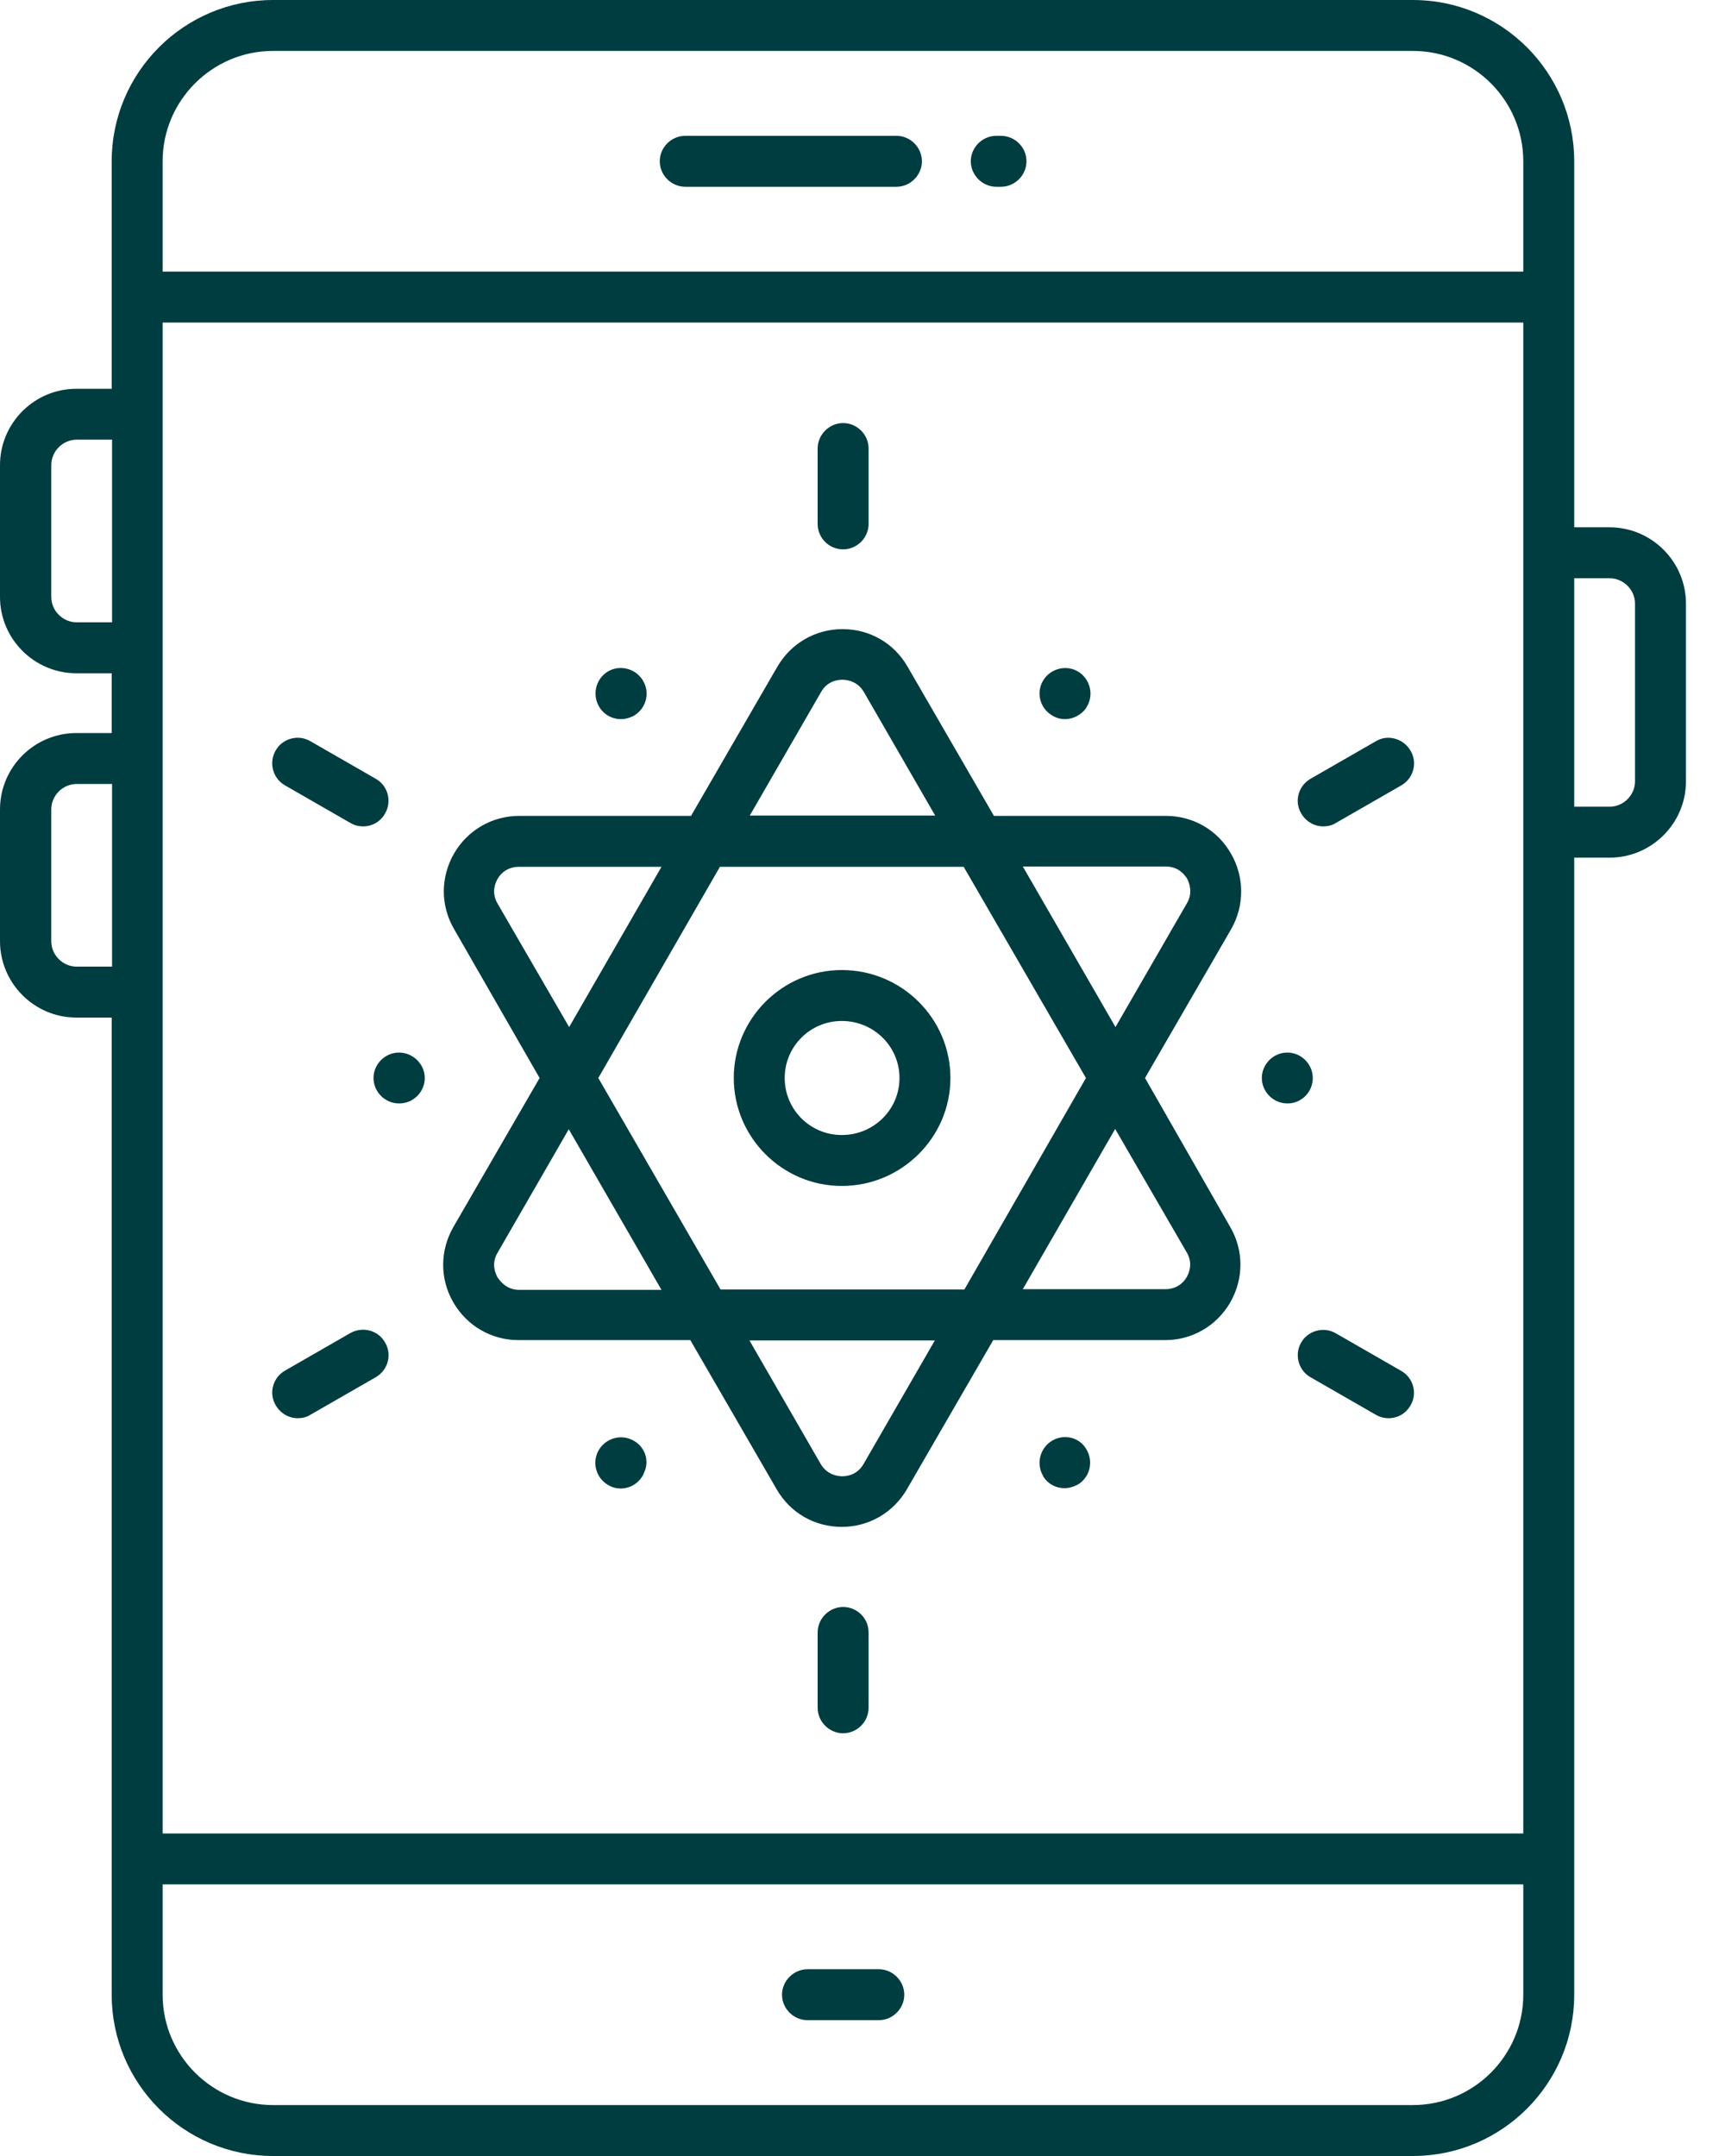
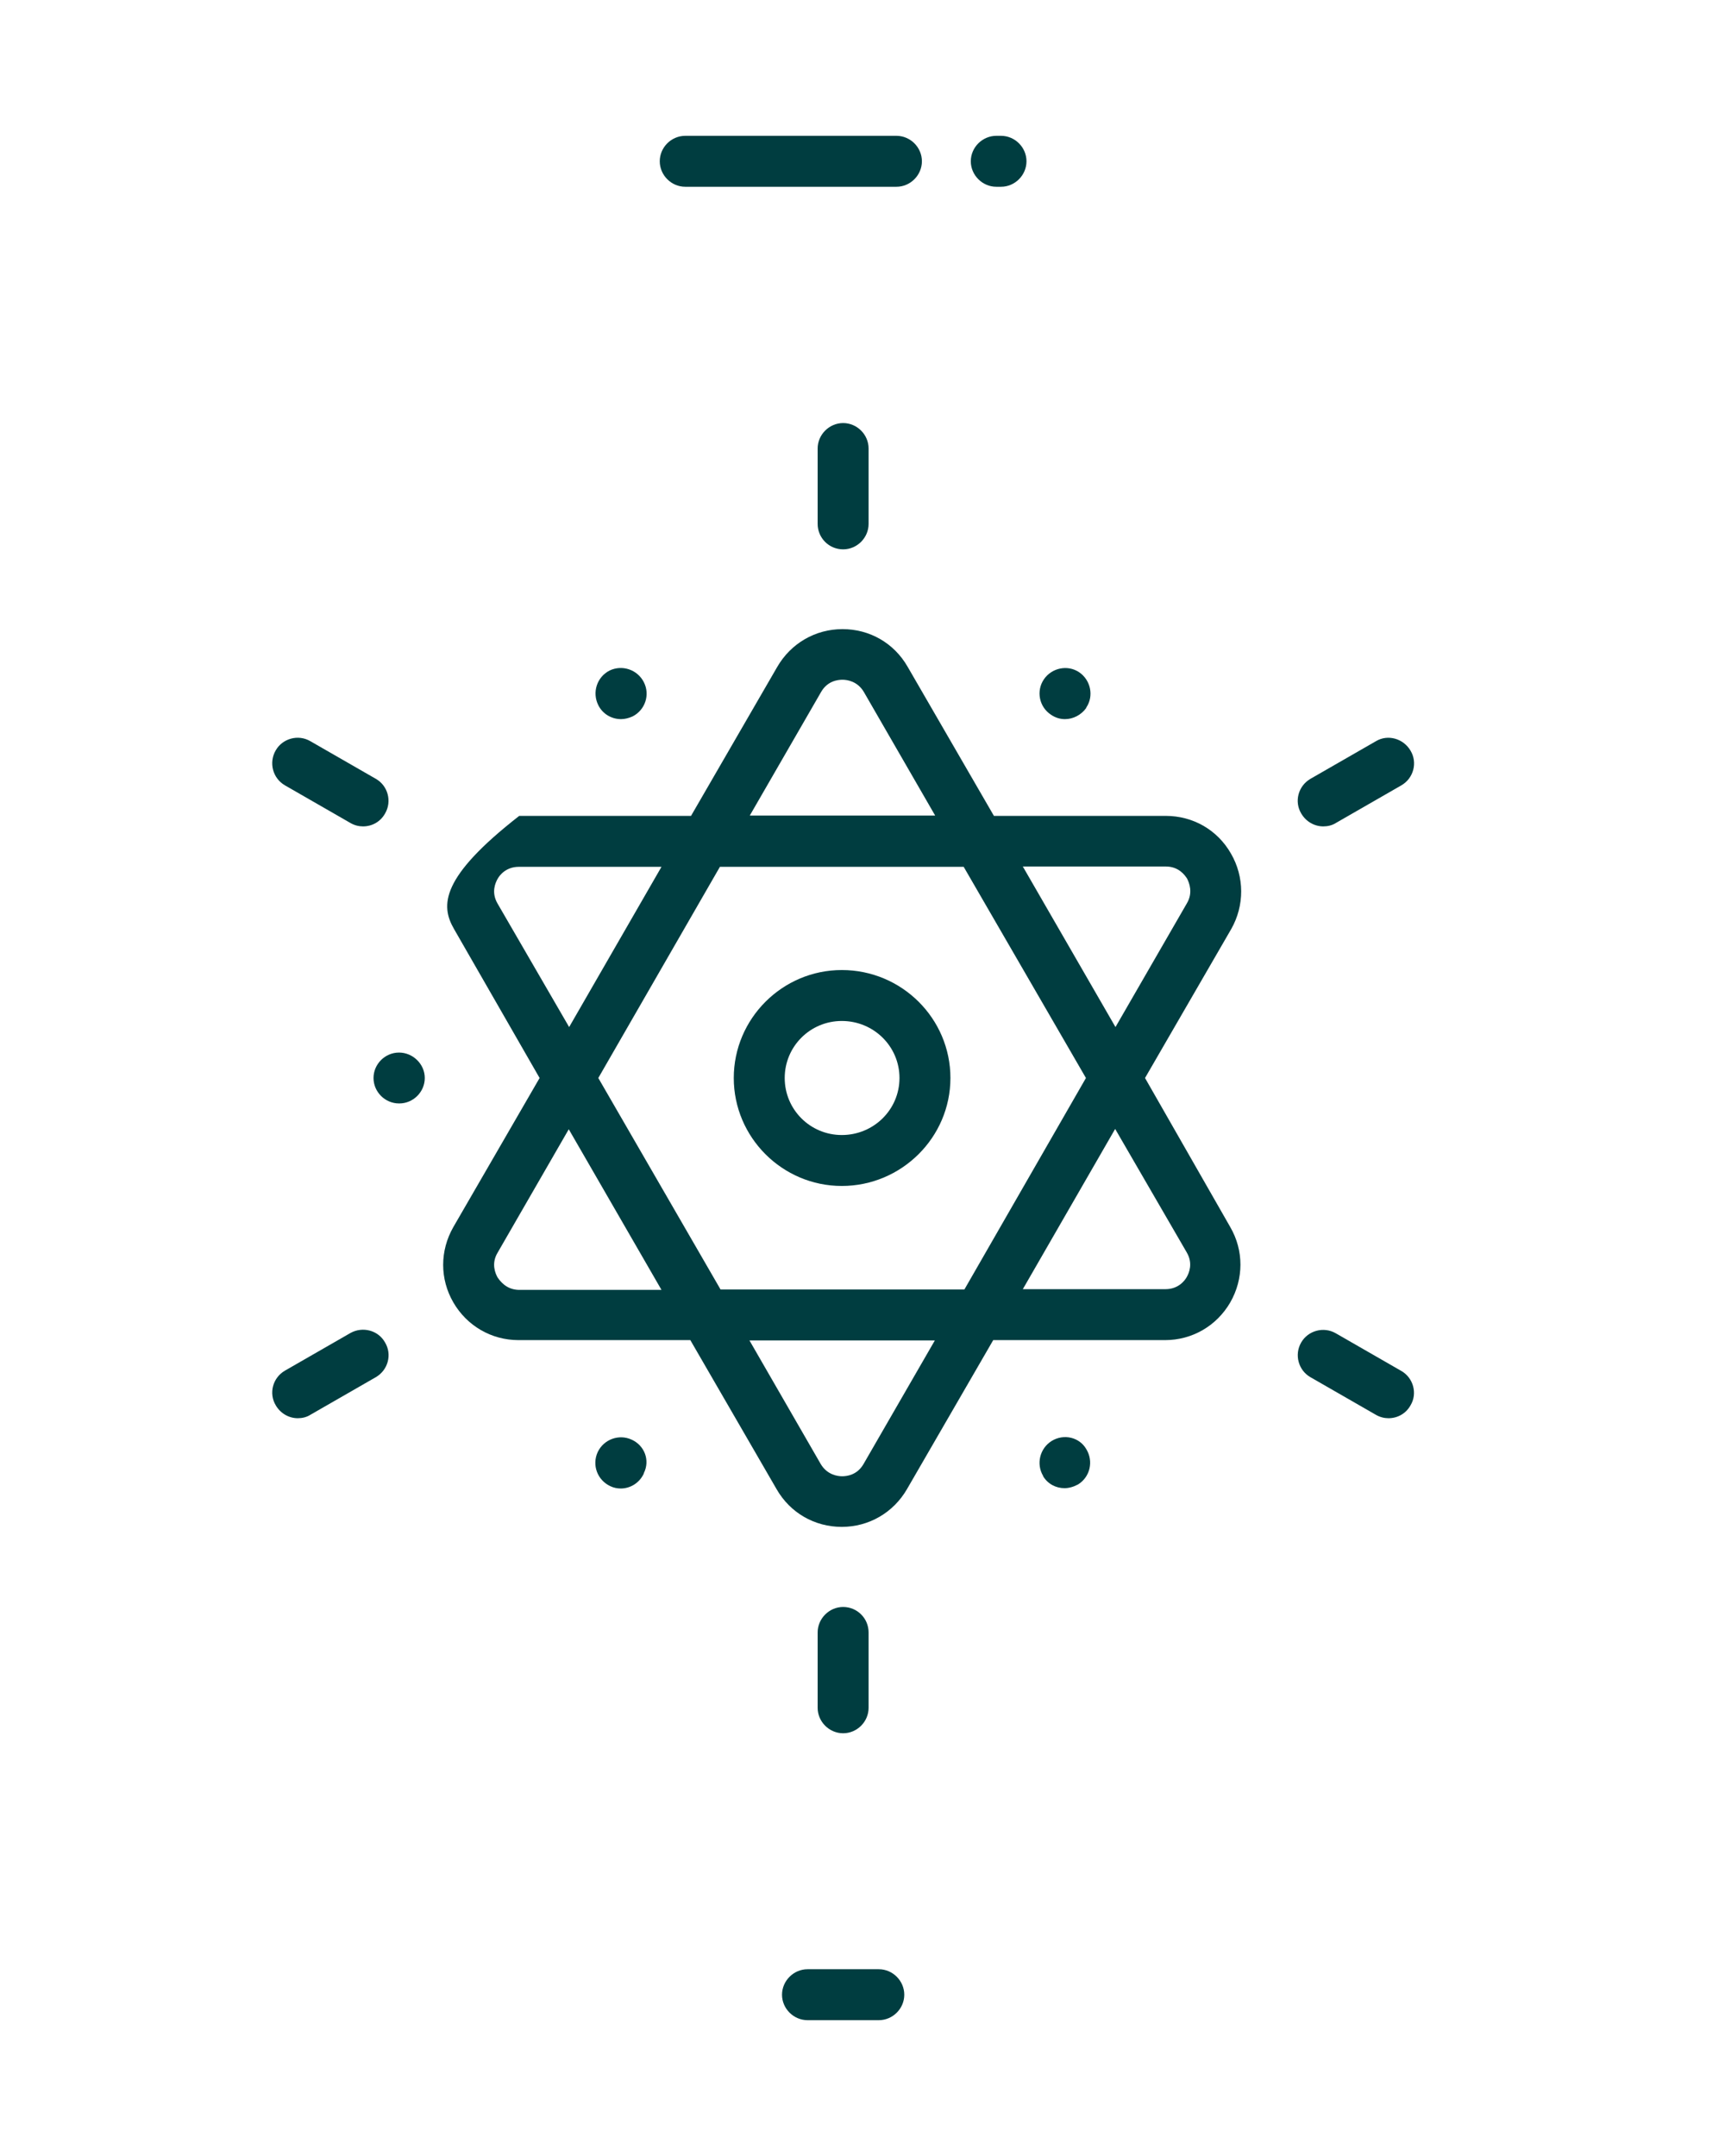
<svg xmlns="http://www.w3.org/2000/svg" width="32" height="40" viewBox="0 0 32 40" fill="none">
  <path d="M16.63 2.52H12.712C12.453 2.52 12.239 2.734 12.239 2.992C12.239 3.25 12.453 3.465 12.712 3.465H16.63C16.888 3.465 17.102 3.25 17.102 2.992C17.102 2.734 16.888 2.52 16.63 2.52Z" fill="#003D40" />
  <path d="M18.57 2.52H18.482C18.224 2.52 18.009 2.734 18.009 2.992C18.009 3.25 18.224 3.465 18.482 3.465H18.57C18.828 3.465 19.042 3.25 19.042 2.992C19.042 2.734 18.828 2.52 18.57 2.52Z" fill="#003D40" />
  <path d="M14.98 37.48H16.303C16.561 37.48 16.775 37.266 16.775 37.008C16.775 36.75 16.561 36.535 16.303 36.535H14.98C14.722 36.535 14.507 36.75 14.507 37.008C14.507 37.266 14.722 37.48 14.98 37.48Z" fill="#003D40" />
-   <path d="M22.835 15.836C22.583 15.395 22.129 15.137 21.625 15.137H18.438L16.838 12.372C16.586 11.931 16.133 11.672 15.629 11.672C15.125 11.672 14.671 11.937 14.419 12.372L12.819 15.137H9.632C9.128 15.137 8.674 15.402 8.422 15.836C8.17 16.277 8.17 16.8 8.422 17.235L10.01 20L8.41 22.765C8.158 23.206 8.158 23.729 8.41 24.164C8.662 24.598 9.115 24.863 9.619 24.863H12.806L14.406 27.628C14.659 28.069 15.112 28.328 15.616 28.328C16.12 28.328 16.573 28.063 16.825 27.628L18.425 24.863H21.613C22.117 24.863 22.57 24.598 22.822 24.164C23.074 23.723 23.074 23.2 22.822 22.765L21.241 20L22.841 17.235C23.087 16.8 23.087 16.271 22.835 15.836ZM17.89 23.924H13.367L11.099 20L13.355 16.082H17.877L20.145 20L17.89 23.924ZM15.232 12.838C15.351 12.63 15.547 12.611 15.629 12.611C15.71 12.611 15.906 12.636 16.025 12.838L17.348 15.131H13.909L15.232 12.838ZM9.229 16.762C9.109 16.554 9.191 16.378 9.229 16.309C9.266 16.239 9.386 16.082 9.625 16.082H12.271L10.558 19.055L9.229 16.762ZM9.229 23.698C9.191 23.628 9.109 23.446 9.229 23.244L10.551 20.951L12.271 23.931H9.619C9.386 23.924 9.273 23.761 9.229 23.698ZM16.019 27.162C15.899 27.37 15.704 27.389 15.622 27.389C15.54 27.389 15.345 27.364 15.225 27.162L13.903 24.869H17.342L16.019 27.162ZM22.016 23.238C22.136 23.446 22.054 23.622 22.016 23.691C21.978 23.761 21.858 23.918 21.619 23.918H18.974L20.687 20.945L22.016 23.238ZM22.016 16.762L20.693 19.055L18.974 16.076H21.625C21.865 16.076 21.978 16.233 22.022 16.302C22.06 16.378 22.136 16.561 22.016 16.762Z" fill="#003D40" />
+   <path d="M22.835 15.836C22.583 15.395 22.129 15.137 21.625 15.137H18.438L16.838 12.372C16.586 11.931 16.133 11.672 15.629 11.672C15.125 11.672 14.671 11.937 14.419 12.372L12.819 15.137H9.632C8.17 16.277 8.17 16.8 8.422 17.235L10.01 20L8.41 22.765C8.158 23.206 8.158 23.729 8.41 24.164C8.662 24.598 9.115 24.863 9.619 24.863H12.806L14.406 27.628C14.659 28.069 15.112 28.328 15.616 28.328C16.12 28.328 16.573 28.063 16.825 27.628L18.425 24.863H21.613C22.117 24.863 22.57 24.598 22.822 24.164C23.074 23.723 23.074 23.2 22.822 22.765L21.241 20L22.841 17.235C23.087 16.8 23.087 16.271 22.835 15.836ZM17.89 23.924H13.367L11.099 20L13.355 16.082H17.877L20.145 20L17.89 23.924ZM15.232 12.838C15.351 12.63 15.547 12.611 15.629 12.611C15.71 12.611 15.906 12.636 16.025 12.838L17.348 15.131H13.909L15.232 12.838ZM9.229 16.762C9.109 16.554 9.191 16.378 9.229 16.309C9.266 16.239 9.386 16.082 9.625 16.082H12.271L10.558 19.055L9.229 16.762ZM9.229 23.698C9.191 23.628 9.109 23.446 9.229 23.244L10.551 20.951L12.271 23.931H9.619C9.386 23.924 9.273 23.761 9.229 23.698ZM16.019 27.162C15.899 27.37 15.704 27.389 15.622 27.389C15.54 27.389 15.345 27.364 15.225 27.162L13.903 24.869H17.342L16.019 27.162ZM22.016 23.238C22.136 23.446 22.054 23.622 22.016 23.691C21.978 23.761 21.858 23.918 21.619 23.918H18.974L20.687 20.945L22.016 23.238ZM22.016 16.762L20.693 19.055L18.974 16.076H21.625C21.865 16.076 21.978 16.233 22.022 16.302C22.06 16.378 22.136 16.561 22.016 16.762Z" fill="#003D40" />
  <path d="M15.616 17.997C14.513 17.997 13.612 18.898 13.612 20C13.612 21.102 14.513 22.003 15.616 22.003C16.724 22.003 17.631 21.102 17.631 20C17.631 18.898 16.73 17.997 15.616 17.997ZM15.616 21.058C15.03 21.058 14.557 20.586 14.557 20C14.557 19.414 15.03 18.942 15.616 18.942C16.208 18.942 16.686 19.414 16.686 20C16.686 20.586 16.208 21.058 15.616 21.058Z" fill="#003D40" />
  <path d="M15.641 10.192C15.899 10.192 16.113 9.978 16.113 9.72V8.321C16.113 8.063 15.899 7.849 15.641 7.849C15.383 7.849 15.168 8.063 15.168 8.321V9.72C15.168 9.978 15.376 10.192 15.641 10.192Z" fill="#003D40" />
  <path d="M15.641 29.814C15.383 29.814 15.168 30.028 15.168 30.287V31.685C15.168 31.943 15.383 32.157 15.641 32.157C15.899 32.157 16.113 31.943 16.113 31.685V30.287C16.113 30.022 15.899 29.814 15.641 29.814Z" fill="#003D40" />
  <path d="M11.099 13.084C11.181 13.247 11.345 13.342 11.521 13.342C11.591 13.342 11.666 13.323 11.736 13.291C11.969 13.172 12.063 12.888 11.943 12.655C11.824 12.422 11.54 12.328 11.307 12.441C11.074 12.561 10.98 12.844 11.099 13.084Z" fill="#003D40" />
  <path d="M19.509 26.734C19.288 26.872 19.219 27.162 19.351 27.383V27.389C19.439 27.534 19.591 27.61 19.748 27.61C19.83 27.61 19.918 27.584 20 27.54C20.221 27.402 20.29 27.112 20.151 26.885C20.025 26.665 19.735 26.595 19.509 26.734Z" fill="#003D40" />
  <path d="M7.402 19.528C7.143 19.528 6.929 19.742 6.929 20C6.929 20.258 7.143 20.472 7.402 20.472H7.408C7.666 20.472 7.88 20.258 7.88 20C7.88 19.742 7.66 19.528 7.402 19.528Z" fill="#003D40" />
-   <path d="M24.353 20C24.353 19.742 24.139 19.528 23.881 19.528C23.622 19.528 23.408 19.742 23.408 20C23.408 20.258 23.622 20.472 23.881 20.472H23.887C24.139 20.472 24.353 20.265 24.353 20Z" fill="#003D40" />
  <path d="M11.716 26.709C11.483 26.602 11.2 26.702 11.087 26.942C10.979 27.181 11.08 27.458 11.32 27.572C11.383 27.603 11.452 27.616 11.515 27.616C11.691 27.616 11.861 27.515 11.943 27.339V27.332C12.063 27.093 11.956 26.816 11.716 26.709Z" fill="#003D40" />
  <path d="M19.755 13.342C19.906 13.342 20.057 13.266 20.151 13.134V13.127C20.296 12.913 20.233 12.617 20.019 12.472C19.805 12.328 19.509 12.39 19.364 12.605C19.219 12.819 19.276 13.115 19.496 13.26C19.578 13.316 19.666 13.342 19.755 13.342Z" fill="#003D40" />
  <path d="M5.285 14.57L6.501 15.269C6.576 15.313 6.658 15.332 6.734 15.332C6.898 15.332 7.055 15.25 7.143 15.093C7.276 14.866 7.194 14.576 6.973 14.45L5.757 13.751C5.531 13.619 5.241 13.701 5.115 13.921C4.983 14.148 5.058 14.438 5.285 14.57Z" fill="#003D40" />
  <path d="M25.997 25.436L24.781 24.737C24.554 24.605 24.264 24.687 24.138 24.907C24.006 25.134 24.088 25.424 24.308 25.55L25.524 26.249C25.6 26.293 25.682 26.312 25.757 26.312C25.921 26.312 26.079 26.23 26.167 26.072C26.299 25.852 26.217 25.562 25.997 25.436Z" fill="#003D40" />
  <path d="M6.501 24.731L5.285 25.43C5.058 25.562 4.983 25.852 5.115 26.072C5.203 26.224 5.361 26.312 5.524 26.312C5.606 26.312 5.688 26.293 5.757 26.249L6.973 25.55C7.2 25.417 7.276 25.128 7.143 24.907C7.017 24.68 6.727 24.605 6.501 24.731Z" fill="#003D40" />
  <path d="M25.525 13.751L24.309 14.45C24.082 14.583 24.006 14.872 24.139 15.093C24.227 15.244 24.384 15.332 24.548 15.332C24.63 15.332 24.712 15.313 24.781 15.269L25.997 14.57C26.224 14.438 26.299 14.148 26.167 13.928C26.035 13.701 25.745 13.619 25.525 13.751Z" fill="#003D40" />
-   <path d="M29.858 9.783H29.203V5.512V2.992C29.203 1.342 27.861 0 26.211 0H5.065C3.414 0 2.072 1.342 2.072 2.992V5.512V7.213H1.417C0.636 7.213 0 7.849 0 8.63V11.074C0 11.855 0.636 12.491 1.417 12.491H2.072V13.6H1.417C0.636 13.6 0 14.236 0 15.017V17.461C0 18.242 0.636 18.879 1.417 18.879H2.072V34.488V37.008C2.072 38.658 3.414 40 5.065 40H26.211C27.861 40 29.203 38.658 29.203 37.008V34.488V15.912H29.858C30.639 15.912 31.276 15.276 31.276 14.495V11.2C31.276 10.419 30.639 9.783 29.858 9.783ZM3.017 18.406V14.072V12.019V7.685V5.984H28.258V34.016H3.017V18.406ZM3.017 2.992C3.017 1.865 3.937 0.945 5.065 0.945H26.211C27.339 0.945 28.258 1.865 28.258 2.992V5.039H3.017V2.992ZM1.424 11.546C1.165 11.546 0.951 11.332 0.951 11.074V8.63C0.951 8.372 1.165 8.157 1.424 8.157H2.079V11.546H1.424ZM1.424 17.934C1.165 17.934 0.951 17.72 0.951 17.461V15.017C0.951 14.759 1.165 14.545 1.424 14.545H2.079V17.934H1.424ZM28.258 37.008C28.258 38.135 27.339 39.055 26.211 39.055H5.065C3.937 39.055 3.017 38.135 3.017 37.008V34.961H28.258V37.008ZM30.331 14.495C30.331 14.753 30.116 14.967 29.858 14.967H29.203V10.728H29.858C30.116 10.728 30.331 10.942 30.331 11.2V14.495Z" fill="#003D40" />
</svg>